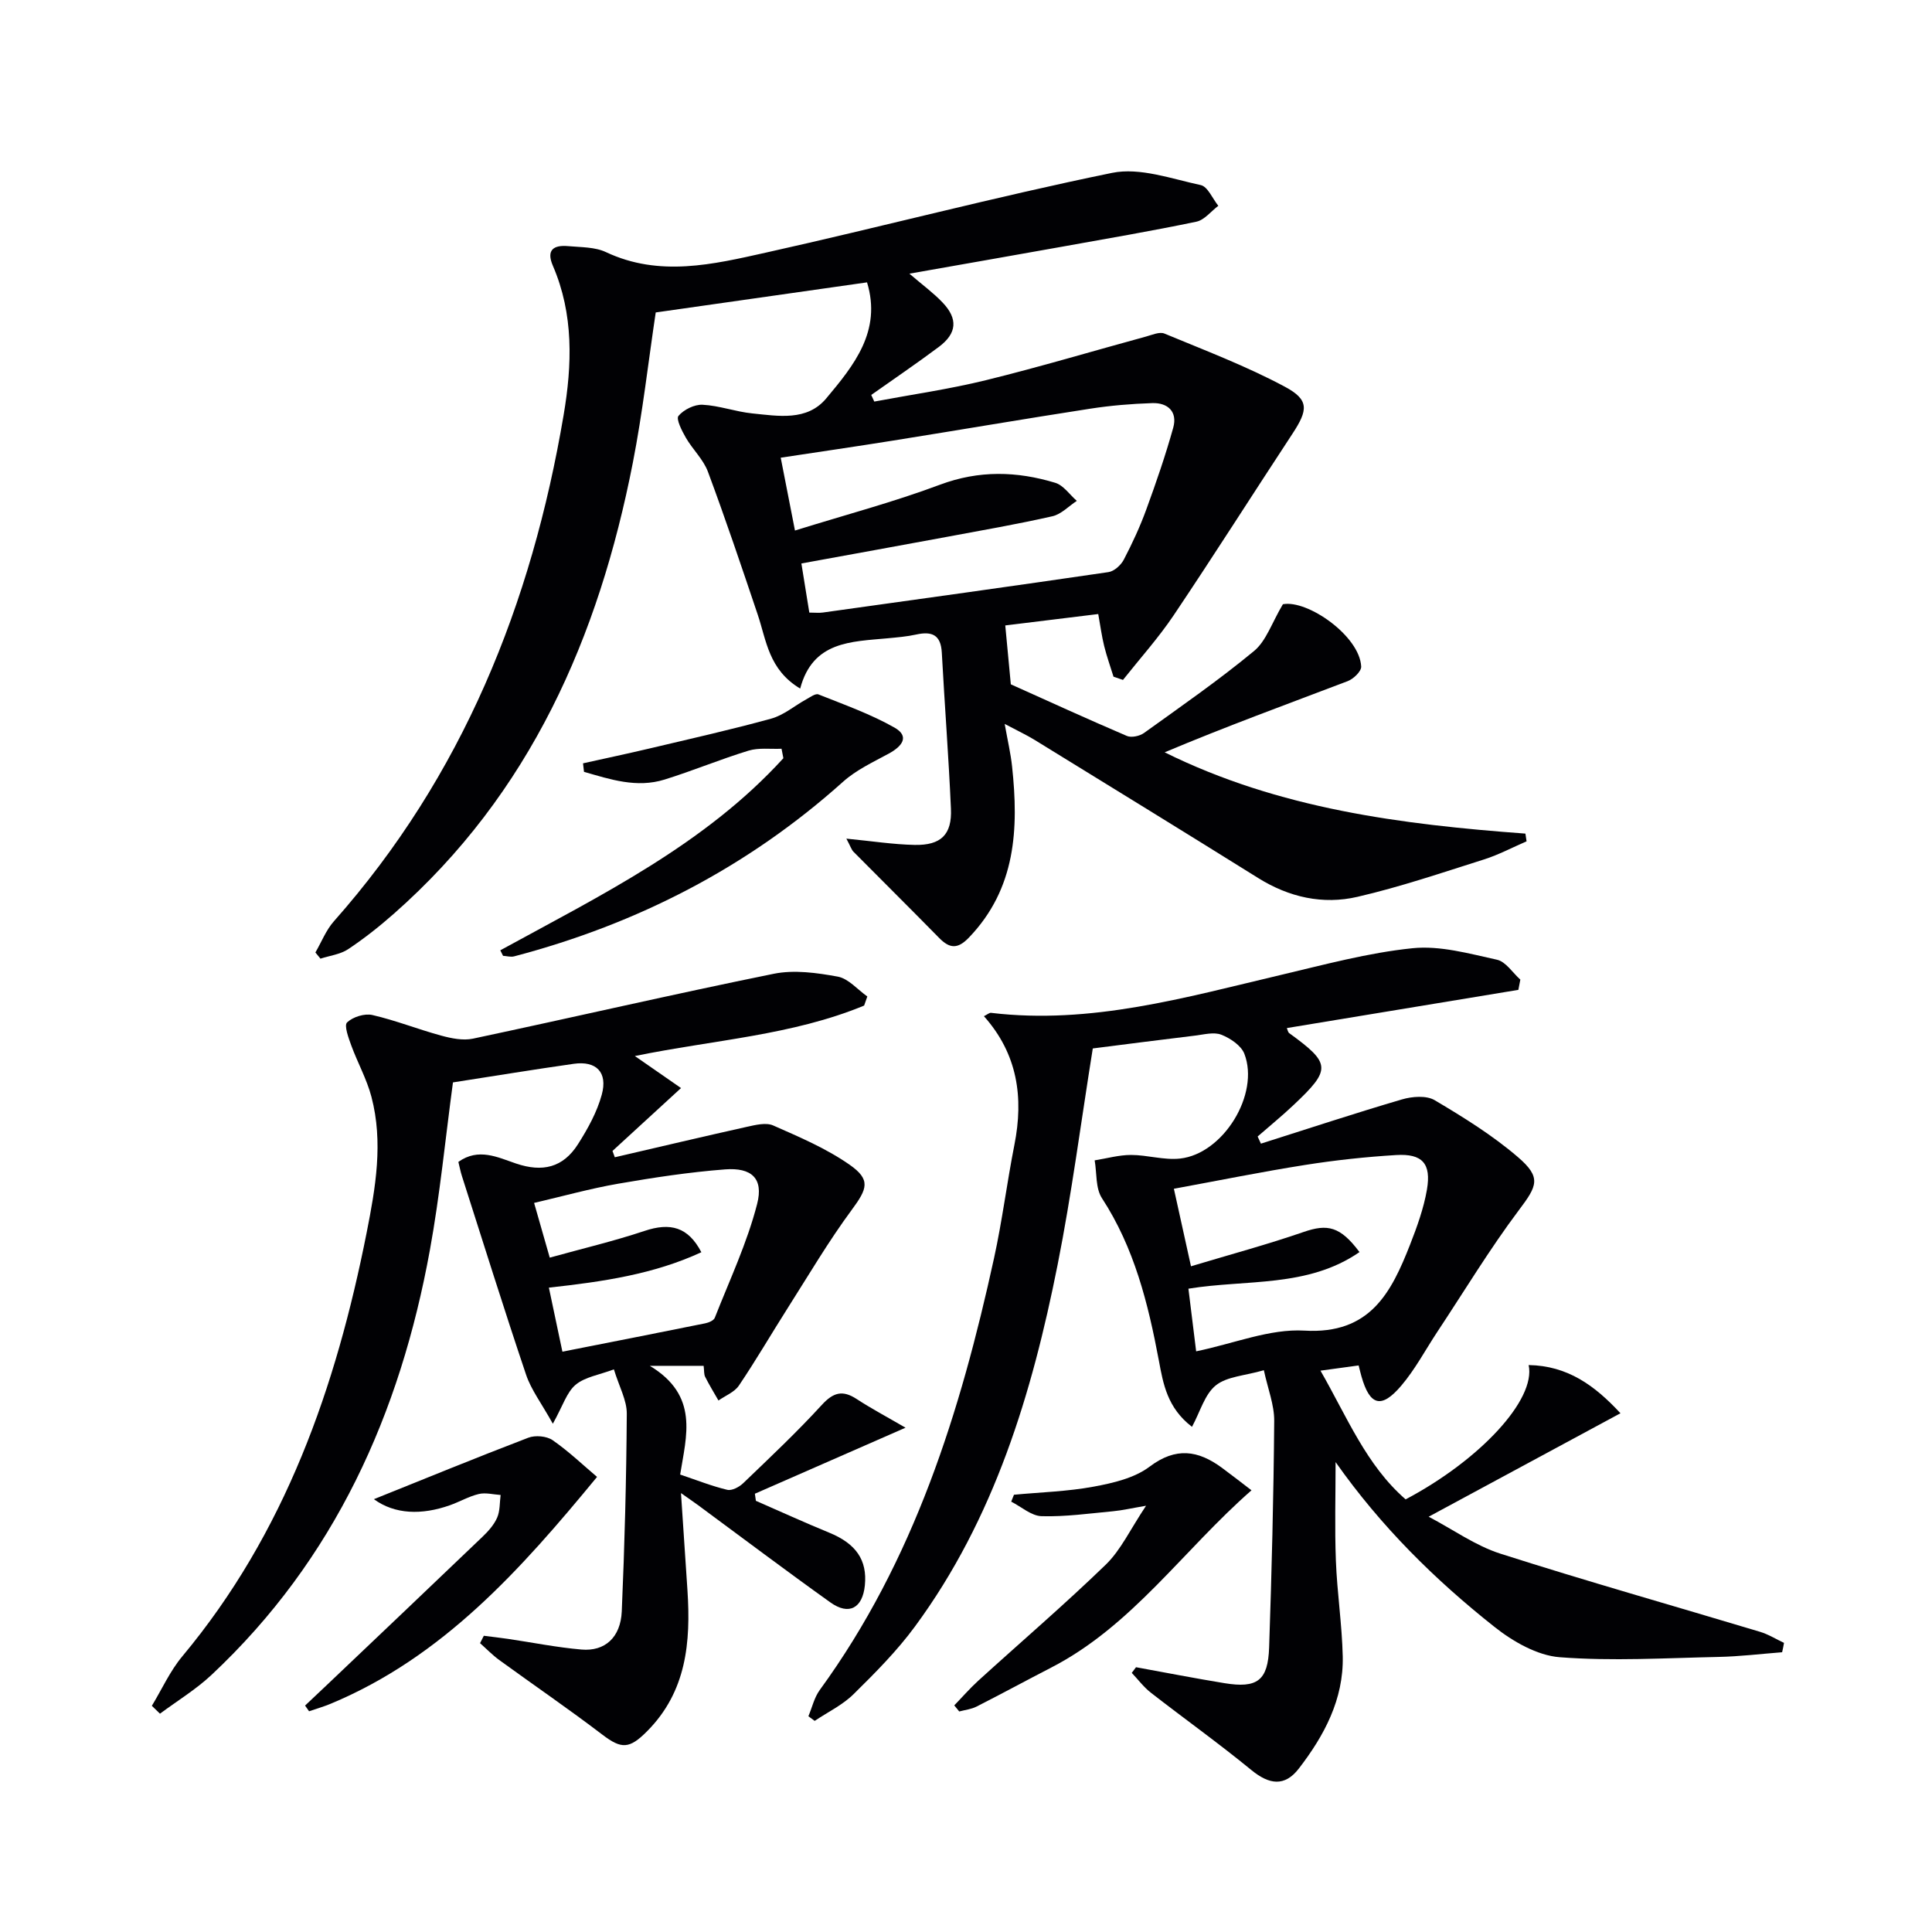
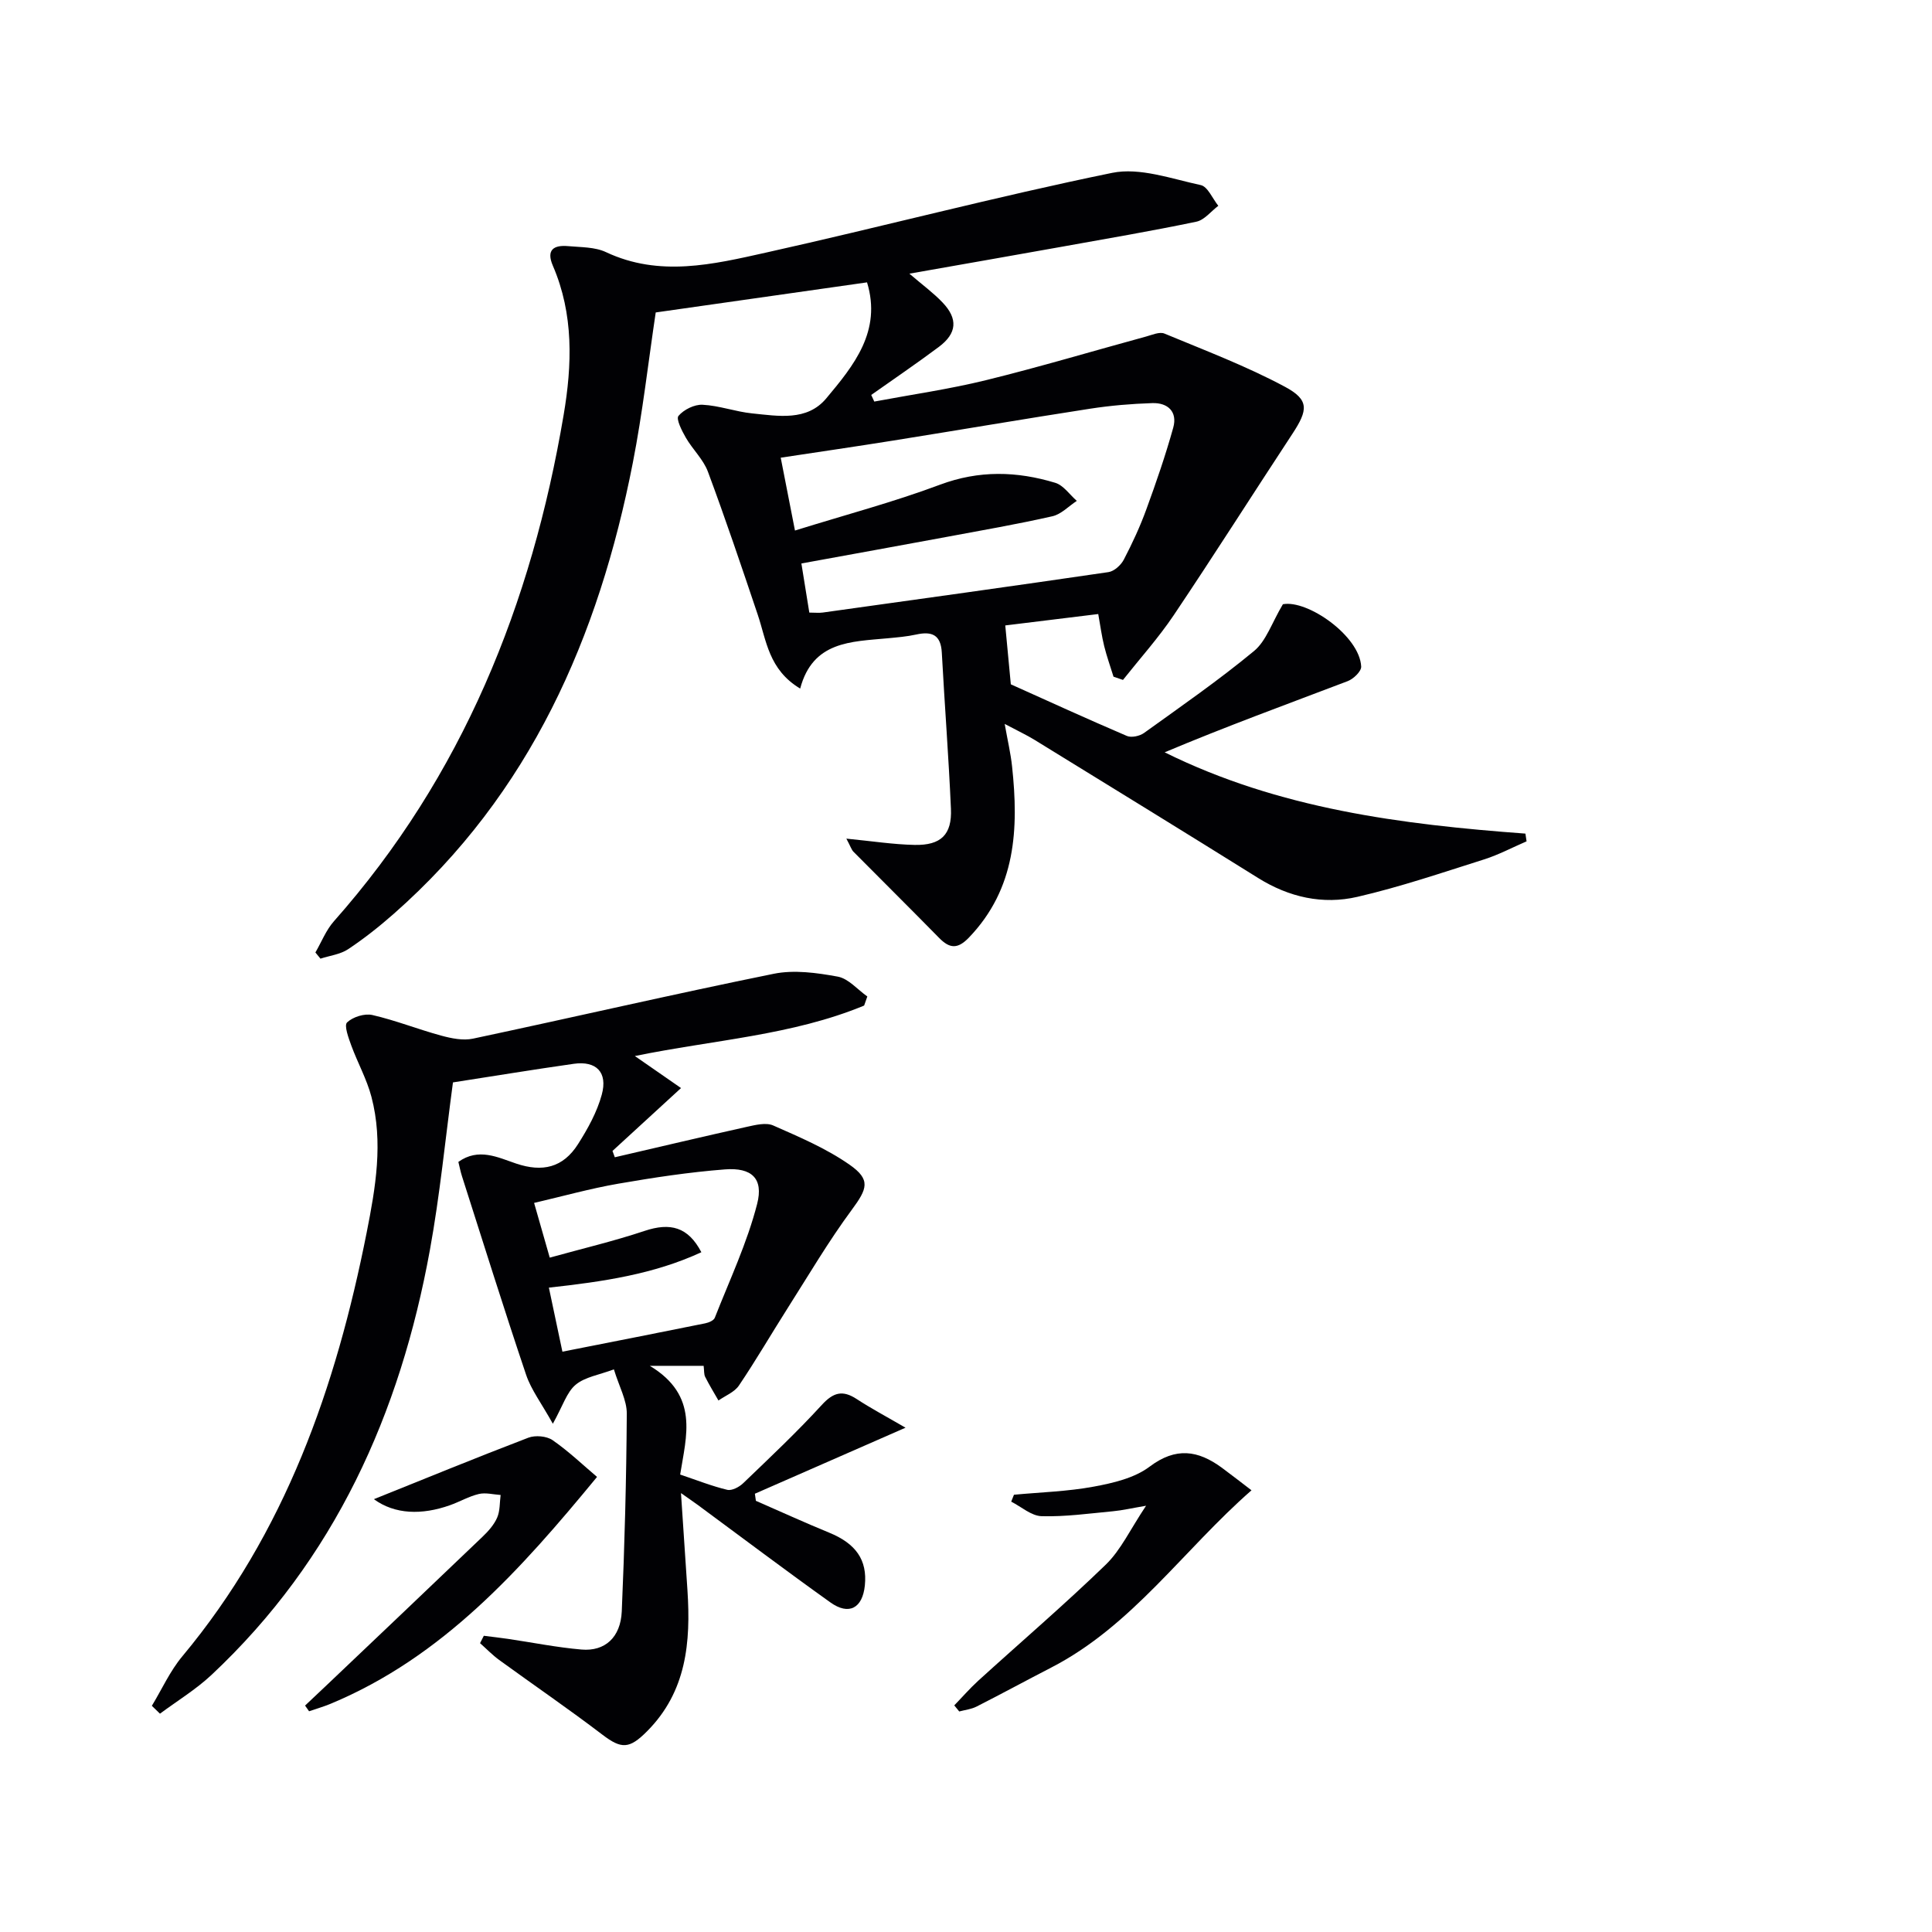
<svg xmlns="http://www.w3.org/2000/svg" enable-background="new 0 0 400 400" viewBox="0 0 400 400">
  <g fill="#010104">
    <path d="m175.23 173.63c5.33.52 9.72 1.21 14.13 1.3 5.47.11 7.76-2.14 7.52-7.49-.47-10.78-1.31-21.55-1.89-32.33-.2-3.69-2.05-4.45-5.29-3.74-1.94.43-3.94.59-5.92.78-7.55.71-15.51.58-18.11 10.41-6.55-3.92-6.99-9.98-8.8-15.33-3.33-9.89-6.66-19.78-10.3-29.56-.95-2.56-3.18-4.63-4.58-7.06-.81-1.41-2.06-3.86-1.52-4.5 1.09-1.3 3.31-2.4 4.99-2.31 3.44.17 6.82 1.44 10.27 1.79 5.39.54 11.34 1.66 15.33-3.1 5.71-6.82 11.53-13.93 8.45-24.03-14.79 2.11-29.21 4.16-43.75 6.23-1.53 10.21-2.71 20.75-4.74 31.12-7.06 36.09-21.24 68.5-49.49 93.38-2.99 2.63-6.14 5.13-9.45 7.33-1.63 1.08-3.8 1.33-5.73 1.96-.35-.43-.7-.85-1.05-1.28 1.26-2.17 2.2-4.62 3.83-6.46 26.63-30.06 40.94-65.7 47.56-104.8 1.77-10.43 2.11-20.87-2.22-30.91-1.44-3.33.19-4.34 3.17-4.07 2.64.24 5.53.16 7.82 1.24 11.07 5.21 22.16 2.54 33.07.11 23.95-5.33 47.69-11.6 71.72-16.52 5.73-1.17 12.29 1.23 18.35 2.53 1.45.31 2.44 2.8 3.64 4.29-1.51 1.13-2.87 2.94-4.55 3.29-9.25 1.93-18.58 3.52-27.88 5.19-10.23 1.83-20.47 3.62-31.53 5.57 2.73 2.34 4.96 3.97 6.84 5.94 3.26 3.4 3.02 6.41-.75 9.23-4.58 3.42-9.32 6.64-13.99 9.94.21.46.42.91.63 1.37 7.72-1.45 15.52-2.56 23.13-4.43 11.11-2.73 22.09-6.02 33.13-9.03 1.25-.34 2.8-1.04 3.81-.62 8.4 3.49 16.95 6.73 24.94 11.01 5.08 2.72 4.8 4.81 1.57 9.73-8.22 12.5-16.24 25.15-24.58 37.57-3.16 4.7-6.98 8.95-10.51 13.4-.65-.22-1.3-.44-1.96-.67-.65-2.11-1.4-4.19-1.93-6.33-.51-2.07-.79-4.2-1.23-6.64-6.63.81-13.13 1.61-19.25 2.36.39 4.19.76 8.02 1.15 12.19 7.67 3.45 15.81 7.17 24.03 10.69.94.4 2.65.03 3.54-.61 7.69-5.53 15.49-10.94 22.78-16.97 2.52-2.08 3.67-5.81 5.98-9.69 5.09-.97 15.89 6.55 16.21 12.9.05.99-1.61 2.58-2.81 3.03-12.62 4.8-25.31 9.43-37.88 14.73 23.68 11.72 49.03 14.93 74.69 16.83.08.53.16 1.06.24 1.6-2.93 1.26-5.77 2.78-8.79 3.74-8.7 2.75-17.36 5.7-26.23 7.75-7.16 1.66-14.14.1-20.54-3.89-15.38-9.6-30.82-19.08-46.26-28.58-1.67-1.03-3.46-1.86-6.23-3.33.63 3.54 1.25 6.15 1.53 8.81 1.38 12.89.82 25.27-8.94 35.43-2.33 2.42-3.98 2.29-6.16.07-5.89-6-11.86-11.92-17.78-17.89-.4-.45-.59-1.11-1.43-2.67zm-10.64-63.79c10.5-3.27 20.45-5.9 30.03-9.49 8.09-3.02 15.92-2.8 23.86-.39 1.71.52 2.99 2.46 4.46 3.74-1.68 1.1-3.23 2.78-5.07 3.19-7.28 1.65-14.64 2.92-21.98 4.29-9.88 1.83-19.77 3.62-29.97 5.48.58 3.58 1.09 6.79 1.64 10.17 1.17 0 1.99.1 2.79-.01 19.72-2.75 39.44-5.48 59.14-8.37 1.19-.17 2.59-1.45 3.18-2.58 1.76-3.37 3.37-6.85 4.67-10.42 2.04-5.58 3.98-11.21 5.57-16.92.91-3.29-1.13-5.18-4.35-5.07-4.3.14-8.62.5-12.87 1.16-13.59 2.1-27.16 4.42-40.74 6.59-7.62 1.22-15.26 2.33-23.31 3.55.99 5.04 1.87 9.55 2.95 15.08z" />
-     <path d="m368.97 342.08c-4.4.34-8.79.88-13.2.97-10.95.23-21.96.9-32.84.06-4.69-.36-9.73-3.27-13.58-6.33-12.29-9.74-23.42-20.71-32.83-34.07 0 6.8-.2 13.61.06 20.4.25 6.62 1.27 13.22 1.42 19.84.19 8.89-3.84 16.4-9.09 23.21-2.93 3.8-6.14 3.34-9.84.3-6.76-5.54-13.89-10.63-20.79-16-1.49-1.16-2.65-2.73-3.96-4.11.29-.39.59-.78.88-1.17 6.1 1.11 12.19 2.3 18.3 3.3 6.8 1.11 9.02-.51 9.26-7.39.53-15.63.93-31.27 1.05-46.9.03-3.32-1.32-6.66-2.14-10.5-3.96 1.15-7.64 1.28-9.95 3.14-2.3 1.85-3.22 5.42-4.93 8.58-5.12-3.93-5.96-8.89-6.86-13.72-2.22-11.82-5.08-23.34-11.79-33.63-1.34-2.06-1.04-5.19-1.5-7.82 2.51-.4 5.02-1.12 7.52-1.12 3.38 0 6.83 1.11 10.14.75 8.96-.97 16.56-13.34 13.33-21.7-.66-1.71-2.91-3.21-4.76-3.94-1.55-.61-3.61-.04-5.43.18-7.22.87-14.44 1.8-21.19 2.66-2.46 15.32-4.37 30.14-7.28 44.77-5.31 26.7-13.1 52.58-29.53 74.9-3.72 5.06-8.23 9.6-12.72 14.02-2.28 2.25-5.34 3.71-8.05 5.53-.43-.32-.87-.64-1.3-.96.77-1.82 1.21-3.87 2.35-5.43 19.52-26.78 29.12-57.57 36.08-89.39 1.7-7.76 2.68-15.68 4.22-23.48 1.94-9.8.68-18.8-6.31-26.64.69-.33 1.11-.74 1.49-.69 20.65 2.47 40.22-3.19 59.94-7.84 9.04-2.13 18.11-4.6 27.3-5.54 5.71-.59 11.74 1.12 17.49 2.38 1.83.4 3.24 2.69 4.84 4.12-.14.71-.27 1.41-.41 2.12-15.91 2.62-31.82 5.25-47.93 7.91.14.32.21.85.5 1.06 8.65 6.28 8.74 7.48.85 14.91-2.38 2.25-4.93 4.32-7.4 6.48.23.49.45.98.68 1.48 9.73-3.08 19.42-6.29 29.21-9.16 2.1-.62 5.04-.85 6.76.16 5.97 3.54 11.95 7.25 17.2 11.75 4.98 4.26 4.02 6 .23 11.03-6.06 8.07-11.3 16.77-16.89 25.2-2.47 3.74-4.59 7.77-7.47 11.15-4.12 4.84-6.51 4.11-8.23-1.96-.18-.62-.32-1.24-.58-2.25-2.69.37-5.23.71-7.9 1.08 5.49 9.55 9.46 19.55 17.63 26.65 15.35-8.12 27.02-20.64 25.47-27.81 8.07.14 13.68 4.22 19.01 9.98-13.3 7.17-26.05 14.05-39.71 21.42 5.08 2.67 9.68 5.99 14.82 7.64 17.83 5.7 35.86 10.8 53.79 16.19 1.73.52 3.31 1.52 4.96 2.29-.1.64-.25 1.29-.39 1.94zm-125.93-95.96c1.23 5.6 2.25 10.21 3.54 16.05 8.25-2.48 15.88-4.53 23.34-7.11 4.9-1.69 7.55-1.19 11.55 4.17-10.72 7.41-23.4 5.62-35.42 7.58.57 4.58 1.08 8.73 1.6 12.97 7.89-1.63 15.26-4.71 22.42-4.29 13.59.8 17.97-7.86 21.88-17.83 1.44-3.68 2.81-7.48 3.48-11.35.93-5.42-.95-7.5-6.38-7.17-6.28.38-12.57 1.06-18.78 2.04-8.96 1.41-17.86 3.22-27.23 4.94z" />
    <path d="m178.91 208.19c-14.92 6.18-31.08 7.09-47.47 10.45 3.47 2.41 6.4 4.44 9.56 6.63-4.84 4.45-9.52 8.73-14.19 13.02.16.44.32.87.48 1.31 9.11-2.11 18.21-4.27 27.33-6.3 1.78-.39 3.96-.94 5.45-.29 5.42 2.39 10.98 4.75 15.81 8.12 4.48 3.12 3.67 5.01.47 9.35-4.81 6.51-8.94 13.54-13.29 20.38-3.38 5.32-6.55 10.78-10.08 16.01-.92 1.36-2.79 2.08-4.23 3.09-.93-1.62-1.91-3.22-2.75-4.89-.28-.55-.19-1.29-.32-2.29-3.09 0-6.11 0-11.14 0 10.26 6.19 7.54 14.53 6.28 22.51 3.56 1.2 6.6 2.41 9.75 3.16.96.23 2.49-.58 3.31-1.38 5.52-5.3 11.1-10.55 16.26-16.19 2.4-2.62 4.31-3.13 7.22-1.23 2.95 1.93 6.08 3.59 10.12 5.94-11.26 4.93-21.23 9.3-31.19 13.67.07.49.14.98.21 1.47 5.05 2.2 10.07 4.5 15.17 6.59 5.53 2.26 7.92 5.65 7.39 10.92-.48 4.72-3.29 6.27-7.14 3.52-9.2-6.57-18.22-13.37-27.32-20.08-.88-.65-1.79-1.27-3.61-2.55.49 7.36.93 13.73 1.34 20.12.7 10.73-.17 20.97-8.38 29.21-3.65 3.66-5.28 3.7-9.24.68-6.99-5.33-14.25-10.29-21.36-15.46-1.41-1.03-2.64-2.31-3.96-3.48.26-.51.52-1.02.78-1.53 1.66.21 3.33.4 4.98.64 5.08.75 10.13 1.77 15.24 2.21 4.86.42 8.1-2.51 8.34-7.9.59-13.63.95-27.28 1.04-40.92.02-2.8-1.58-5.61-2.67-9.19-3.04 1.15-5.99 1.57-7.92 3.19-1.85 1.55-2.64 4.35-4.72 8.07-2.37-4.27-4.49-7.03-5.54-10.15-4.6-13.65-8.89-27.4-13.28-41.12-.3-.93-.48-1.9-.74-2.94 4.17-2.98 8.14-.95 11.95.34 5.46 1.84 9.72.87 12.83-4.03 2.02-3.18 3.93-6.63 4.91-10.23 1.27-4.64-1.14-7.05-5.8-6.39-8.38 1.19-16.73 2.57-25.01 3.85-1.59 11.78-2.7 23.34-4.78 34.73-6.16 33.84-19.7 64.04-45.22 87.95-3.23 3.02-7.09 5.37-10.66 8.02-.56-.54-1.12-1.09-1.68-1.63 2.08-3.43 3.76-7.2 6.31-10.25 21.3-25.53 31.82-55.7 38.16-87.71 1.85-9.33 3.47-18.71.99-28.13-.96-3.65-2.86-7.05-4.17-10.62-.57-1.57-1.53-4.15-.87-4.78 1.2-1.14 3.62-1.9 5.24-1.53 4.83 1.11 9.48 2.97 14.27 4.27 2.1.57 4.5 1.06 6.56.62 20.77-4.41 41.46-9.21 62.27-13.43 4.23-.86 8.93-.2 13.25.59 2.22.41 4.09 2.68 6.12 4.11-.22.62-.44 1.25-.66 1.88zm-62.47 71.66c10.15-2 19.87-3.91 29.57-5.87.73-.15 1.76-.58 1.98-1.15 3.07-7.81 6.7-15.5 8.77-23.58 1.36-5.29-1.17-7.56-6.65-7.14-7.4.57-14.78 1.69-22.1 2.96-5.78 1-11.45 2.59-17.43 3.98 1.14 3.97 2.04 7.11 3.24 11.33 6.73-1.87 13.27-3.41 19.62-5.53 5.35-1.79 9.03-.83 11.77 4.41-9.85 4.56-20.36 6.1-31.57 7.33.97 4.59 1.87 8.86 2.8 13.26z" />
-     <path d="m103.58 196.75c20.85-11.41 42.35-21.92 58.61-39.77-.13-.65-.25-1.31-.38-1.96-2.28.1-4.7-.25-6.82.39-5.86 1.79-11.54 4.17-17.4 5.99-5.79 1.8-11.25-.04-16.68-1.6-.07-.59-.14-1.18-.2-1.76 4.62-1.03 9.26-2.01 13.87-3.1 8.39-1.99 16.8-3.87 25.1-6.16 2.58-.71 4.81-2.65 7.23-3.98.82-.45 1.93-1.28 2.54-1.03 5.31 2.12 10.76 4.05 15.71 6.85 3.27 1.84 1.58 3.92-1.14 5.4-3.26 1.77-6.75 3.39-9.47 5.83-19.73 17.69-42.56 29.43-68.09 36.15-.71.19-1.54-.06-2.31-.11-.18-.39-.37-.76-.57-1.14z" />
    <path d="m259.11 308.55c-14.14 12.38-24.71 28.08-41.5 36.72-5.16 2.66-10.25 5.43-15.43 8.06-1.09.55-2.38.69-3.58 1.01-.34-.42-.68-.84-1.03-1.26 1.65-1.7 3.21-3.5 4.96-5.1 8.81-8.01 17.87-15.77 26.42-24.05 3.12-3.03 5.05-7.28 8.33-12.18-3.01.51-4.92.96-6.86 1.14-4.92.46-9.86 1.16-14.77 1.02-2.12-.06-4.2-1.95-6.29-3.01.19-.48.38-.96.57-1.43 5.51-.52 11.09-.67 16.52-1.68 4.01-.74 8.43-1.77 11.57-4.14 5.44-4.1 10.03-3.38 14.94.22 1.99 1.47 3.95 3 6.15 4.68z" />
    <path d="m77.41 310.39c10.31-4.14 21.1-8.57 31.98-12.73 1.44-.55 3.79-.34 5.02.51 3.37 2.34 6.36 5.21 9.2 7.61-15.81 19.21-31.94 37.29-55.14 46.96-1.46.61-2.98 1.04-4.48 1.56-.28-.39-.56-.79-.83-1.18 1.55-1.47 3.11-2.93 4.66-4.4 10.71-10.18 21.43-20.35 32.1-30.57 1.19-1.14 2.37-2.47 3.01-3.94.61-1.4.51-3.11.72-4.69-1.52-.1-3.12-.54-4.53-.2-2.06.49-3.97 1.62-5.99 2.33-5.78 2.04-11.36 1.92-15.72-1.26z" />
  </g>
</svg>